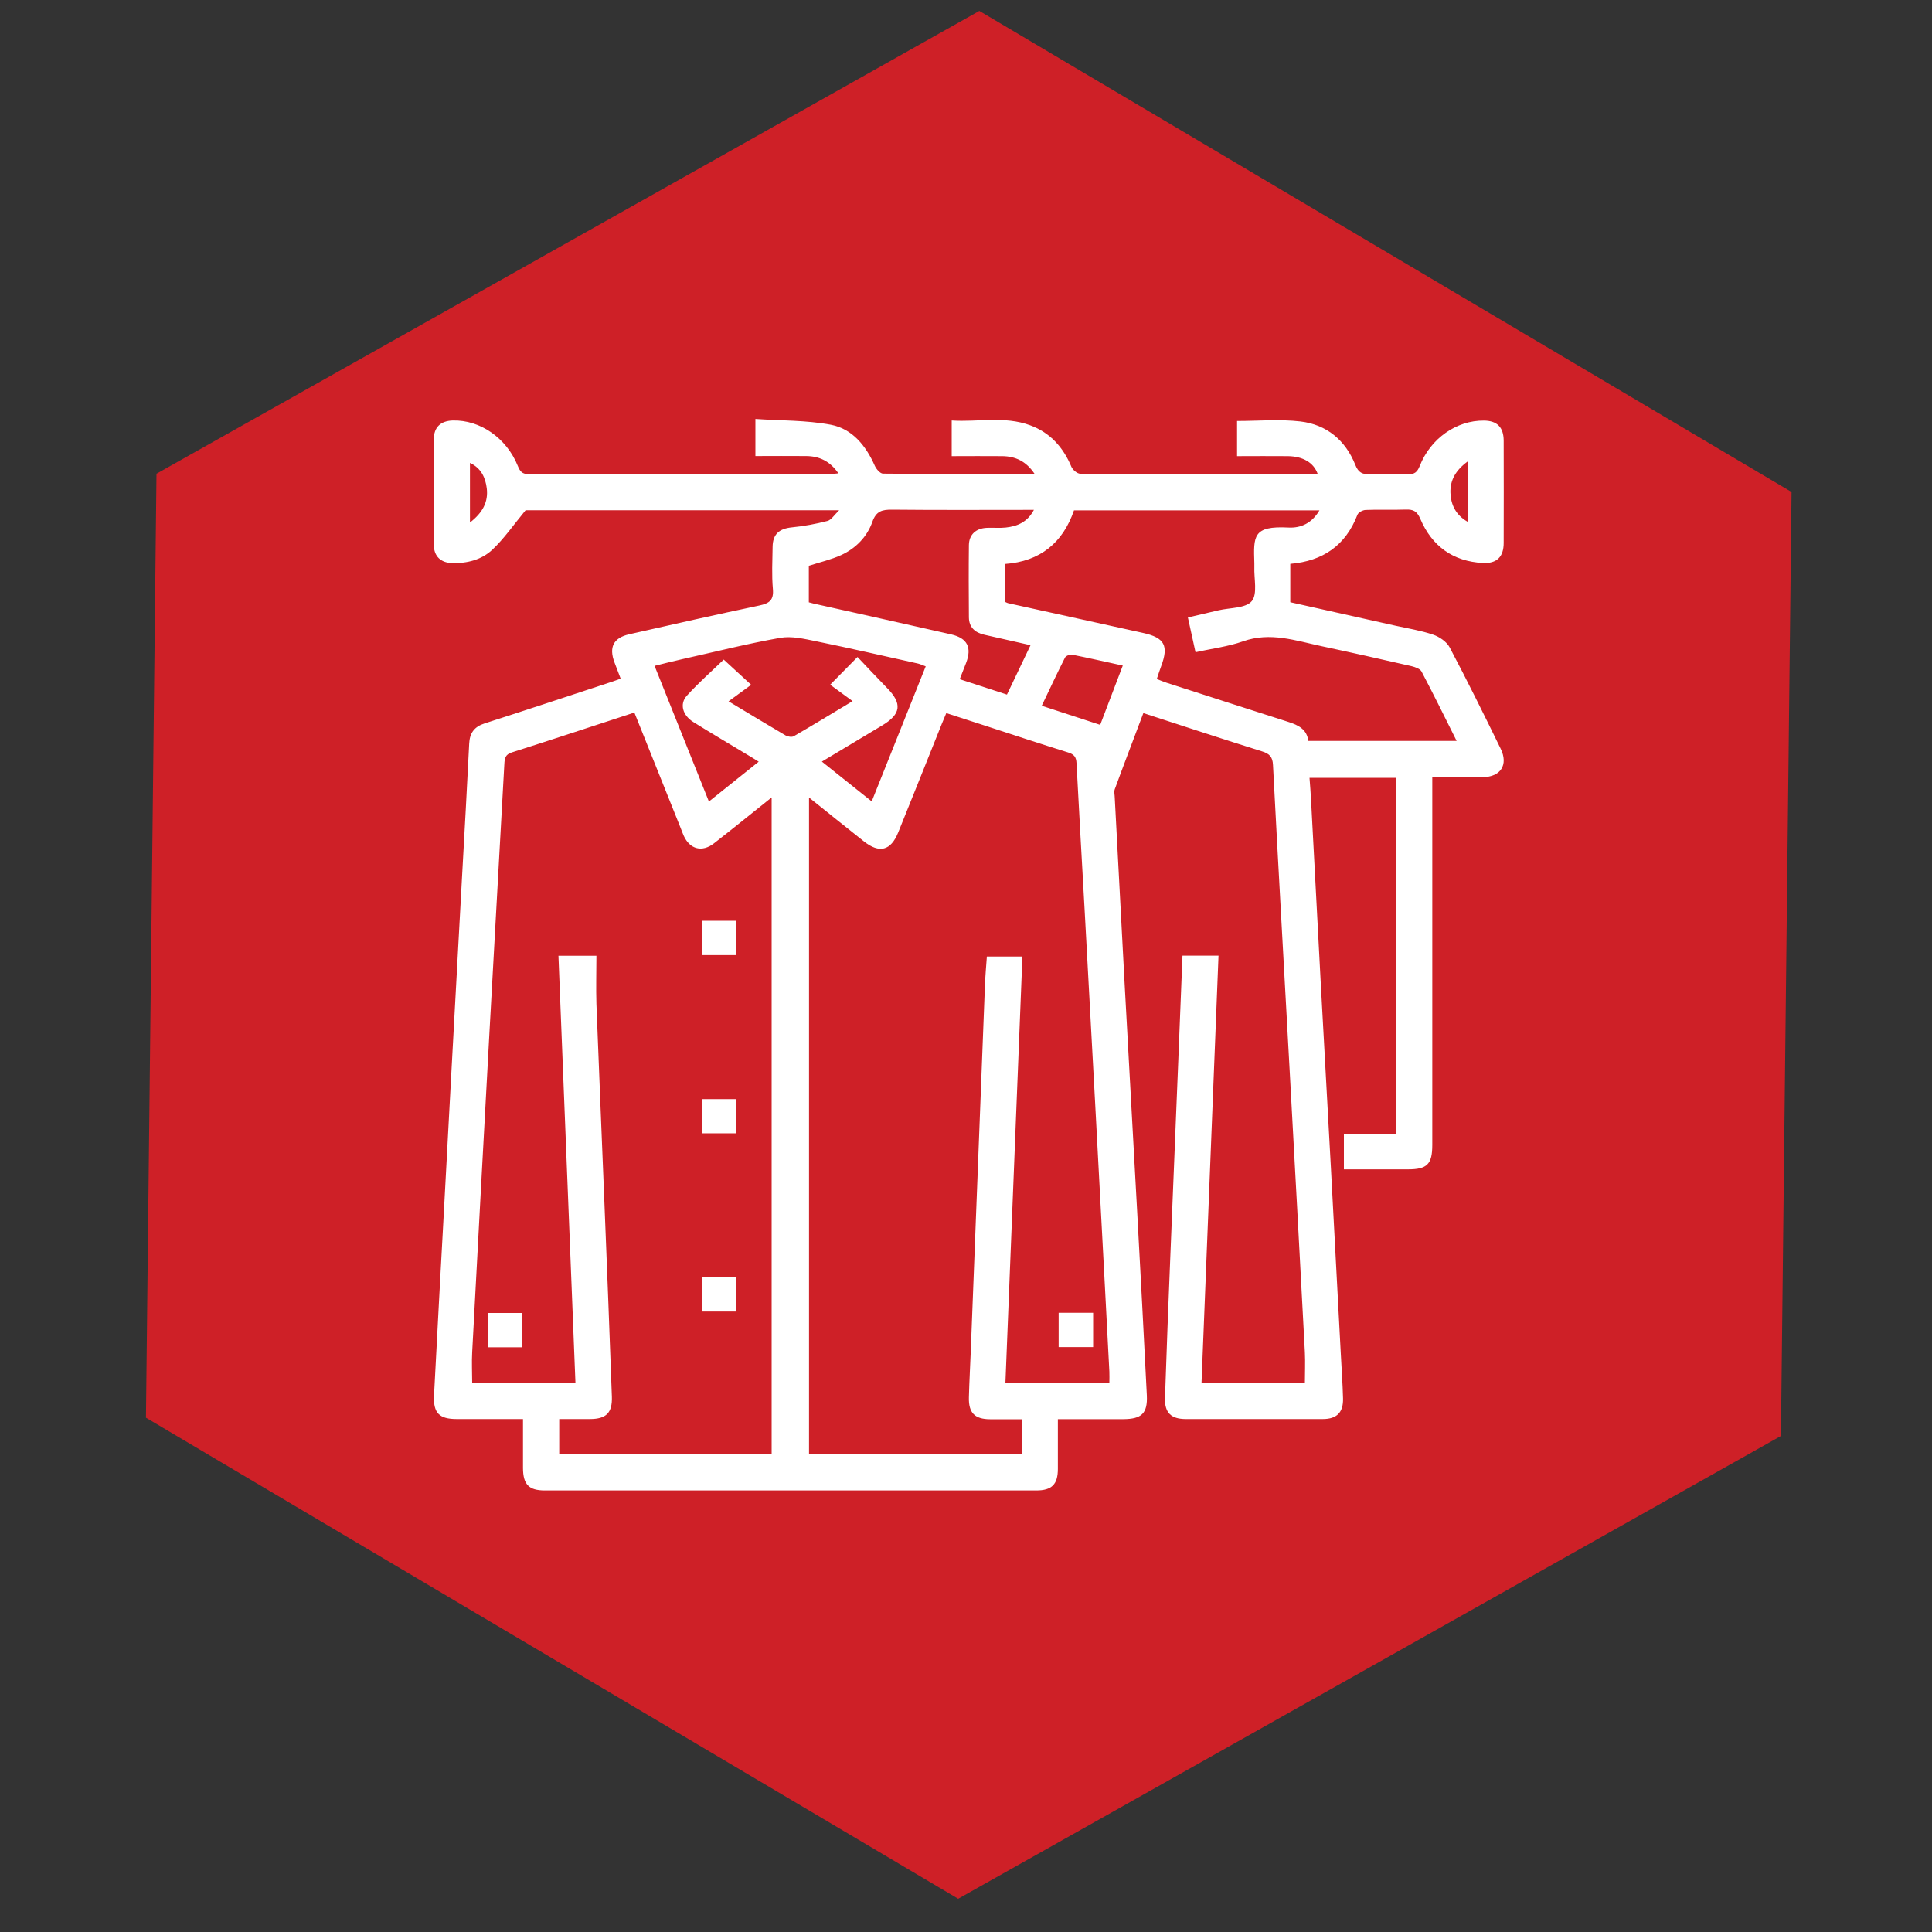
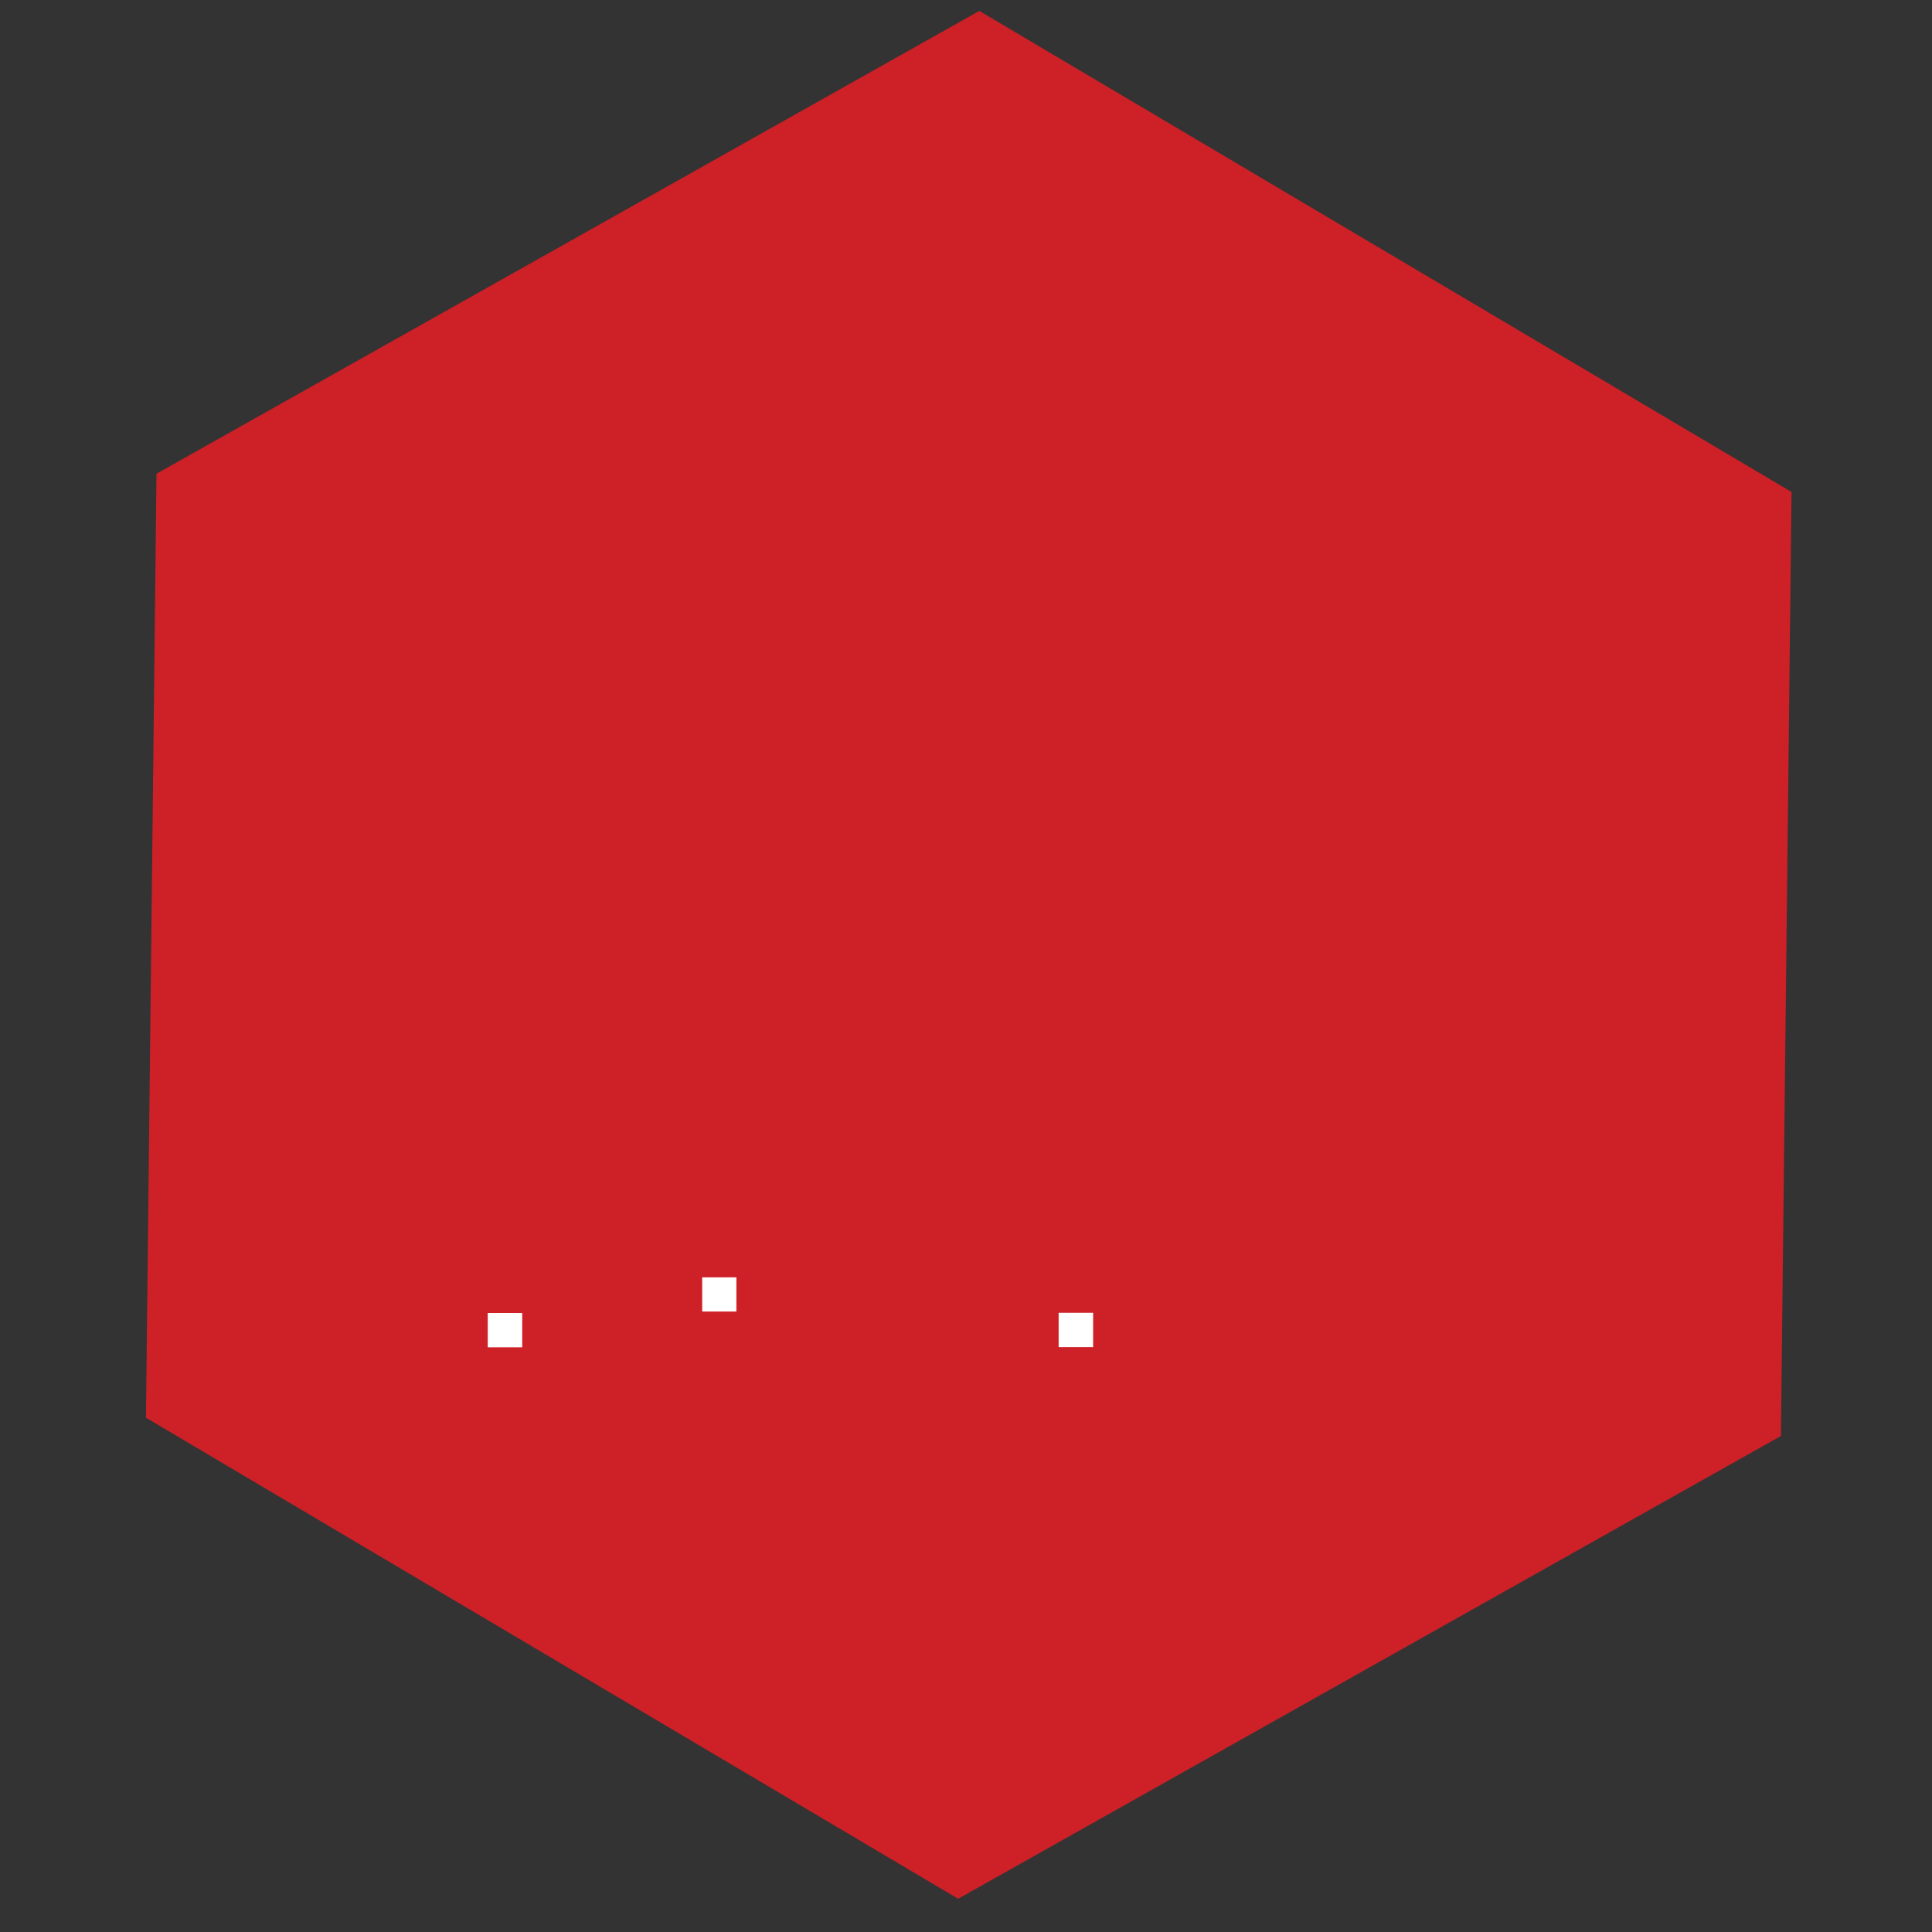
<svg xmlns="http://www.w3.org/2000/svg" id="Layer_1" data-name="Layer 1" viewBox="0 0 200 200">
  <rect x="0" y="0" width="200" height="200" fill="#333333" stroke="none" />
  <defs>
    <style>      .cls-1 {        fill: #ce2027;      }      .cls-1, .cls-2 {        stroke-width: 0px;      }      .cls-2 {        fill: #fff;      }    </style>
  </defs>
  <polygon class="cls-1" points="15.11 146.76 16.2 49.04 101.38 1.13 185.46 50.93 184.36 148.65 99.19 196.56 15.11 146.76" />
  <g>
-     <path class="cls-2" d="M124.39,143.19h10.69c0-1.09.05-2.15,0-3.21-.51-9.63-1.03-19.27-1.56-28.9-.58-10.63-1.19-21.26-1.74-31.89-.04-.85-.37-1.17-1.14-1.41-4.06-1.27-8.1-2.6-12.28-3.96-1,2.66-2,5.26-2.96,7.88-.1.27,0,.61,0,.91.34,6.41.68,12.82,1.02,19.23.43,7.87.87,15.73,1.3,23.6.34,6.33.69,12.67,1,19,.09,1.88-.54,2.46-2.44,2.47-2.22,0-4.44,0-6.77,0,0,1.79,0,3.47,0,5.15,0,1.6-.63,2.23-2.23,2.23-16.96,0-33.92,0-50.88,0-1.66,0-2.25-.62-2.26-2.32,0-1.65,0-3.29,0-5.07-2.35,0-4.6,0-6.86,0-1.8,0-2.44-.62-2.35-2.44.33-6.53.7-13.05,1.05-19.57.26-4.84.52-9.67.78-14.51.36-6.6.72-13.2,1.08-19.8.25-4.53.51-9.06.73-13.59.05-1.11.53-1.76,1.59-2.1,4.42-1.42,8.82-2.88,13.23-4.33.25-.08.5-.18.86-.31-.22-.57-.43-1.12-.64-1.68-.59-1.57-.11-2.54,1.52-2.91,4.49-1.02,8.98-2.03,13.48-2.98,1.03-.22,1.5-.55,1.4-1.7-.13-1.45-.05-2.92-.03-4.38.02-1.31.69-1.88,2-2.01,1.23-.12,2.47-.35,3.67-.66.4-.1.7-.61,1.22-1.11h-32.46c-1.25,1.51-2.22,2.93-3.44,4.08-1.11,1.05-2.61,1.43-4.17,1.39-1.16-.03-1.88-.7-1.89-1.87-.02-3.65-.02-7.31,0-10.96,0-1.23.71-1.89,1.95-1.93,2.84-.08,5.58,1.81,6.75,4.72.23.57.46.84,1.13.83,10.46-.02,20.92-.02,31.38-.02.15,0,.3-.02.67-.06-.88-1.28-1.99-1.78-3.35-1.79-1.72-.02-3.45,0-5.24,0v-3.84c2.6.18,5.26.12,7.81.6,2.22.42,3.63,2.17,4.55,4.25.15.34.56.81.85.81,5.15.05,10.3.04,15.7.04-.89-1.34-2-1.83-3.35-1.85-1.72-.02-3.45,0-5.24,0v-3.69c2.69.18,5.46-.49,8.13.5,2.06.76,3.41,2.27,4.26,4.29.14.32.6.72.92.72,8.19.04,16.38.03,24.58.03-.41-1.17-1.51-1.83-3.1-1.85-1.73-.02-3.45,0-5.25,0v-3.64c2.21,0,4.41-.2,6.56.05,2.71.32,4.66,1.94,5.68,4.49.32.81.73,1,1.51.97,1.31-.05,2.62-.05,3.92,0,.68.03.98-.2,1.24-.85,1.12-2.86,3.82-4.73,6.64-4.7,1.36.01,2.04.68,2.05,2.06.01,3.54.01,7.08,0,10.61,0,1.43-.71,2.14-2.15,2.07-3.1-.16-5.28-1.75-6.48-4.57-.34-.8-.74-.99-1.51-.96-1.38.05-2.77-.02-4.15.04-.3.01-.76.25-.85.5-1.22,3.17-3.56,4.79-6.95,5.08v3.97c3.64.81,7.26,1.62,10.88,2.43,1.31.29,2.65.5,3.91.93.65.22,1.4.73,1.71,1.32,1.83,3.46,3.56,6.97,5.28,10.49.81,1.66,0,2.92-1.85,2.94-1.69.01-3.38,0-5.23,0v1.39c0,12.23,0,24.46,0,36.68,0,2-.53,2.53-2.51,2.53-2.19,0-4.37,0-6.64,0v-3.65h5.38v-36.88h-8.94c.06.79.12,1.54.16,2.3.34,6.29.66,12.59,1,18.88.35,6.49.72,12.97,1.07,19.46.34,6.33.67,12.67,1.01,19,.08,1.54.19,3.07.23,4.61.04,1.44-.65,2.13-2.09,2.13-4.73.01-9.46,0-14.19,0-1.52,0-2.2-.66-2.15-2.18.16-4.88.35-9.76.55-14.64.27-6.8.56-13.6.83-20.4.15-3.57.29-7.13.43-10.75h3.73c-.59,14.76-1.17,29.45-1.76,44.25ZM83.75,82.55v67.97h22.01v-3.6c-1.13,0-2.2,0-3.27,0-1.58-.01-2.23-.65-2.19-2.26.04-1.65.14-3.3.2-4.95.49-12.56.97-25.12,1.46-37.69.04-1.03.13-2.05.2-3h3.68c-.59,14.8-1.17,29.45-1.76,44.15h10.76c0-.44.02-.82,0-1.19-.15-2.99-.31-5.99-.47-8.98-.33-6.26-.66-12.51-1-18.77-.36-6.68-.72-13.36-1.09-20.03-.28-5.07-.58-10.13-.84-15.2-.03-.64-.26-.92-.88-1.11-2.89-.9-5.77-1.85-8.65-2.79-1.3-.42-2.6-.84-3.95-1.28-.19.45-.34.8-.48,1.15-1.5,3.74-2.99,7.48-4.5,11.21-.77,1.89-1.95,2.19-3.56.91-1.86-1.47-3.71-2.96-5.68-4.54ZM65.68,73.76c-4.33,1.41-8.51,2.8-12.7,4.13-.69.22-.74.63-.77,1.2-.51,9.25-1.03,18.49-1.54,27.74-.61,11.05-1.2,22.1-1.79,33.15-.06,1.05,0,2.11,0,3.17h10.69c-.59-14.76-1.17-29.45-1.76-44.21h3.93c0,1.69-.05,3.33,0,4.97.26,6.8.55,13.59.82,20.39.27,6.76.54,13.52.78,20.28.06,1.68-.59,2.31-2.25,2.32-1.06,0-2.13,0-3.2,0v3.61h21.99v-67.96c-2.08,1.66-4.01,3.23-5.98,4.76-1.22.94-2.47.61-3.11-.77-.11-.24-.2-.5-.3-.75-1.6-3.98-3.19-7.96-4.83-12.05ZM104.03,62.3c.16.07.26.13.37.15,4.64,1.03,9.29,2.05,13.93,3.07,2.23.49,2.67,1.32,1.87,3.45-.16.42-.29.85-.45,1.32.38.15.69.28,1.02.39,4.19,1.35,8.39,2.71,12.59,4.05,1.04.33,1.94.77,2.07,1.97h15.36c-1.24-2.48-2.4-4.85-3.63-7.18-.15-.29-.67-.47-1.04-.56-3.1-.71-6.21-1.41-9.32-2.07-2.67-.57-5.3-1.5-8.12-.5-1.56.55-3.24.75-4.92,1.13-.28-1.27-.53-2.38-.79-3.6,1.08-.25,2.12-.49,3.16-.74,1.19-.28,2.82-.2,3.45-.95.62-.75.22-2.33.27-3.55,0-.12,0-.23,0-.35-.09-2.84-.17-3.91,3.53-3.72,1.3.07,2.43-.46,3.21-1.78h-25.41c-1.16,3.37-3.51,5.28-7.12,5.55v3.92ZM104.24,71.9c.83-1.74,1.61-3.37,2.44-5.11-1.73-.39-3.25-.74-4.77-1.08-.98-.22-1.6-.77-1.61-1.8-.02-2.5-.03-4.99,0-7.49.02-1.09.73-1.73,1.85-1.78.65-.03,1.31.04,1.96-.03,1.2-.13,2.24-.55,2.92-1.83-5.01,0-9.85.03-14.69-.02-1.03-.01-1.64.15-2.03,1.25-.55,1.56-1.71,2.75-3.23,3.45-1.06.48-2.21.74-3.35,1.11v3.78c.21.06.35.1.49.13,4.75,1.06,9.5,2.11,14.24,3.19,1.69.39,2.17,1.36,1.54,2.98-.2.53-.41,1.05-.65,1.66,1.63.53,3.18,1.04,4.88,1.59ZM73.39,82.97c1.74-1.4,3.4-2.72,5.15-4.12-.49-.31-.81-.51-1.14-.7-1.87-1.13-3.76-2.24-5.62-3.4-1.11-.69-1.46-1.87-.68-2.73,1.23-1.36,2.61-2.57,3.82-3.74.88.81,1.74,1.6,2.84,2.61-.79.58-1.51,1.1-2.34,1.71,2.15,1.29,4.02,2.43,5.9,3.53.23.13.64.2.84.09,1.94-1.12,3.86-2.29,6.1-3.64-.88-.64-1.6-1.17-2.32-1.7,1.03-1.04,1.85-1.88,2.83-2.87,1.03,1.08,2.02,2.15,3.04,3.19,1.61,1.63,1.48,2.72-.49,3.9-2.03,1.22-4.06,2.44-6.24,3.74,1.78,1.42,3.44,2.74,5.16,4.12,1.9-4.75,3.74-9.34,5.59-13.98-.31-.11-.55-.23-.8-.29-3.52-.78-7.03-1.59-10.56-2.31-1.22-.25-2.53-.56-3.71-.35-3.39.6-6.75,1.45-10.11,2.2-.95.21-1.89.45-2.89.7,1.9,4.74,3.73,9.32,5.62,14.03ZM113.89,75.04c.79-2.08,1.54-4.05,2.34-6.14-1.83-.4-3.54-.79-5.25-1.13-.22-.04-.64.12-.73.3-.82,1.62-1.59,3.27-2.41,4.99,2.03.66,3.95,1.29,6.06,1.98ZM48.65,54.09c1.32-1.02,1.91-2.14,1.74-3.54-.14-1.09-.57-2.09-1.74-2.63v6.17ZM151.92,47.78c-1.24.91-1.82,1.95-1.77,3.25.05,1.21.53,2.26,1.77,2.98v-6.22Z" />
    <path class="cls-2" d="M113.16,135.9v3.55h-3.57v-3.55h3.57Z" />
-     <path class="cls-2" d="M76.21,98.87h-3.53v-3.55h3.53v3.55Z" />
-     <path class="cls-2" d="M72.64,117.32v-3.54h3.56v3.54h-3.56Z" />
    <path class="cls-2" d="M76.23,132.23v3.54h-3.54v-3.54h3.54Z" />
    <path class="cls-2" d="M50.49,139.47v-3.55h3.57v3.55h-3.57Z" />
  </g>
</svg>